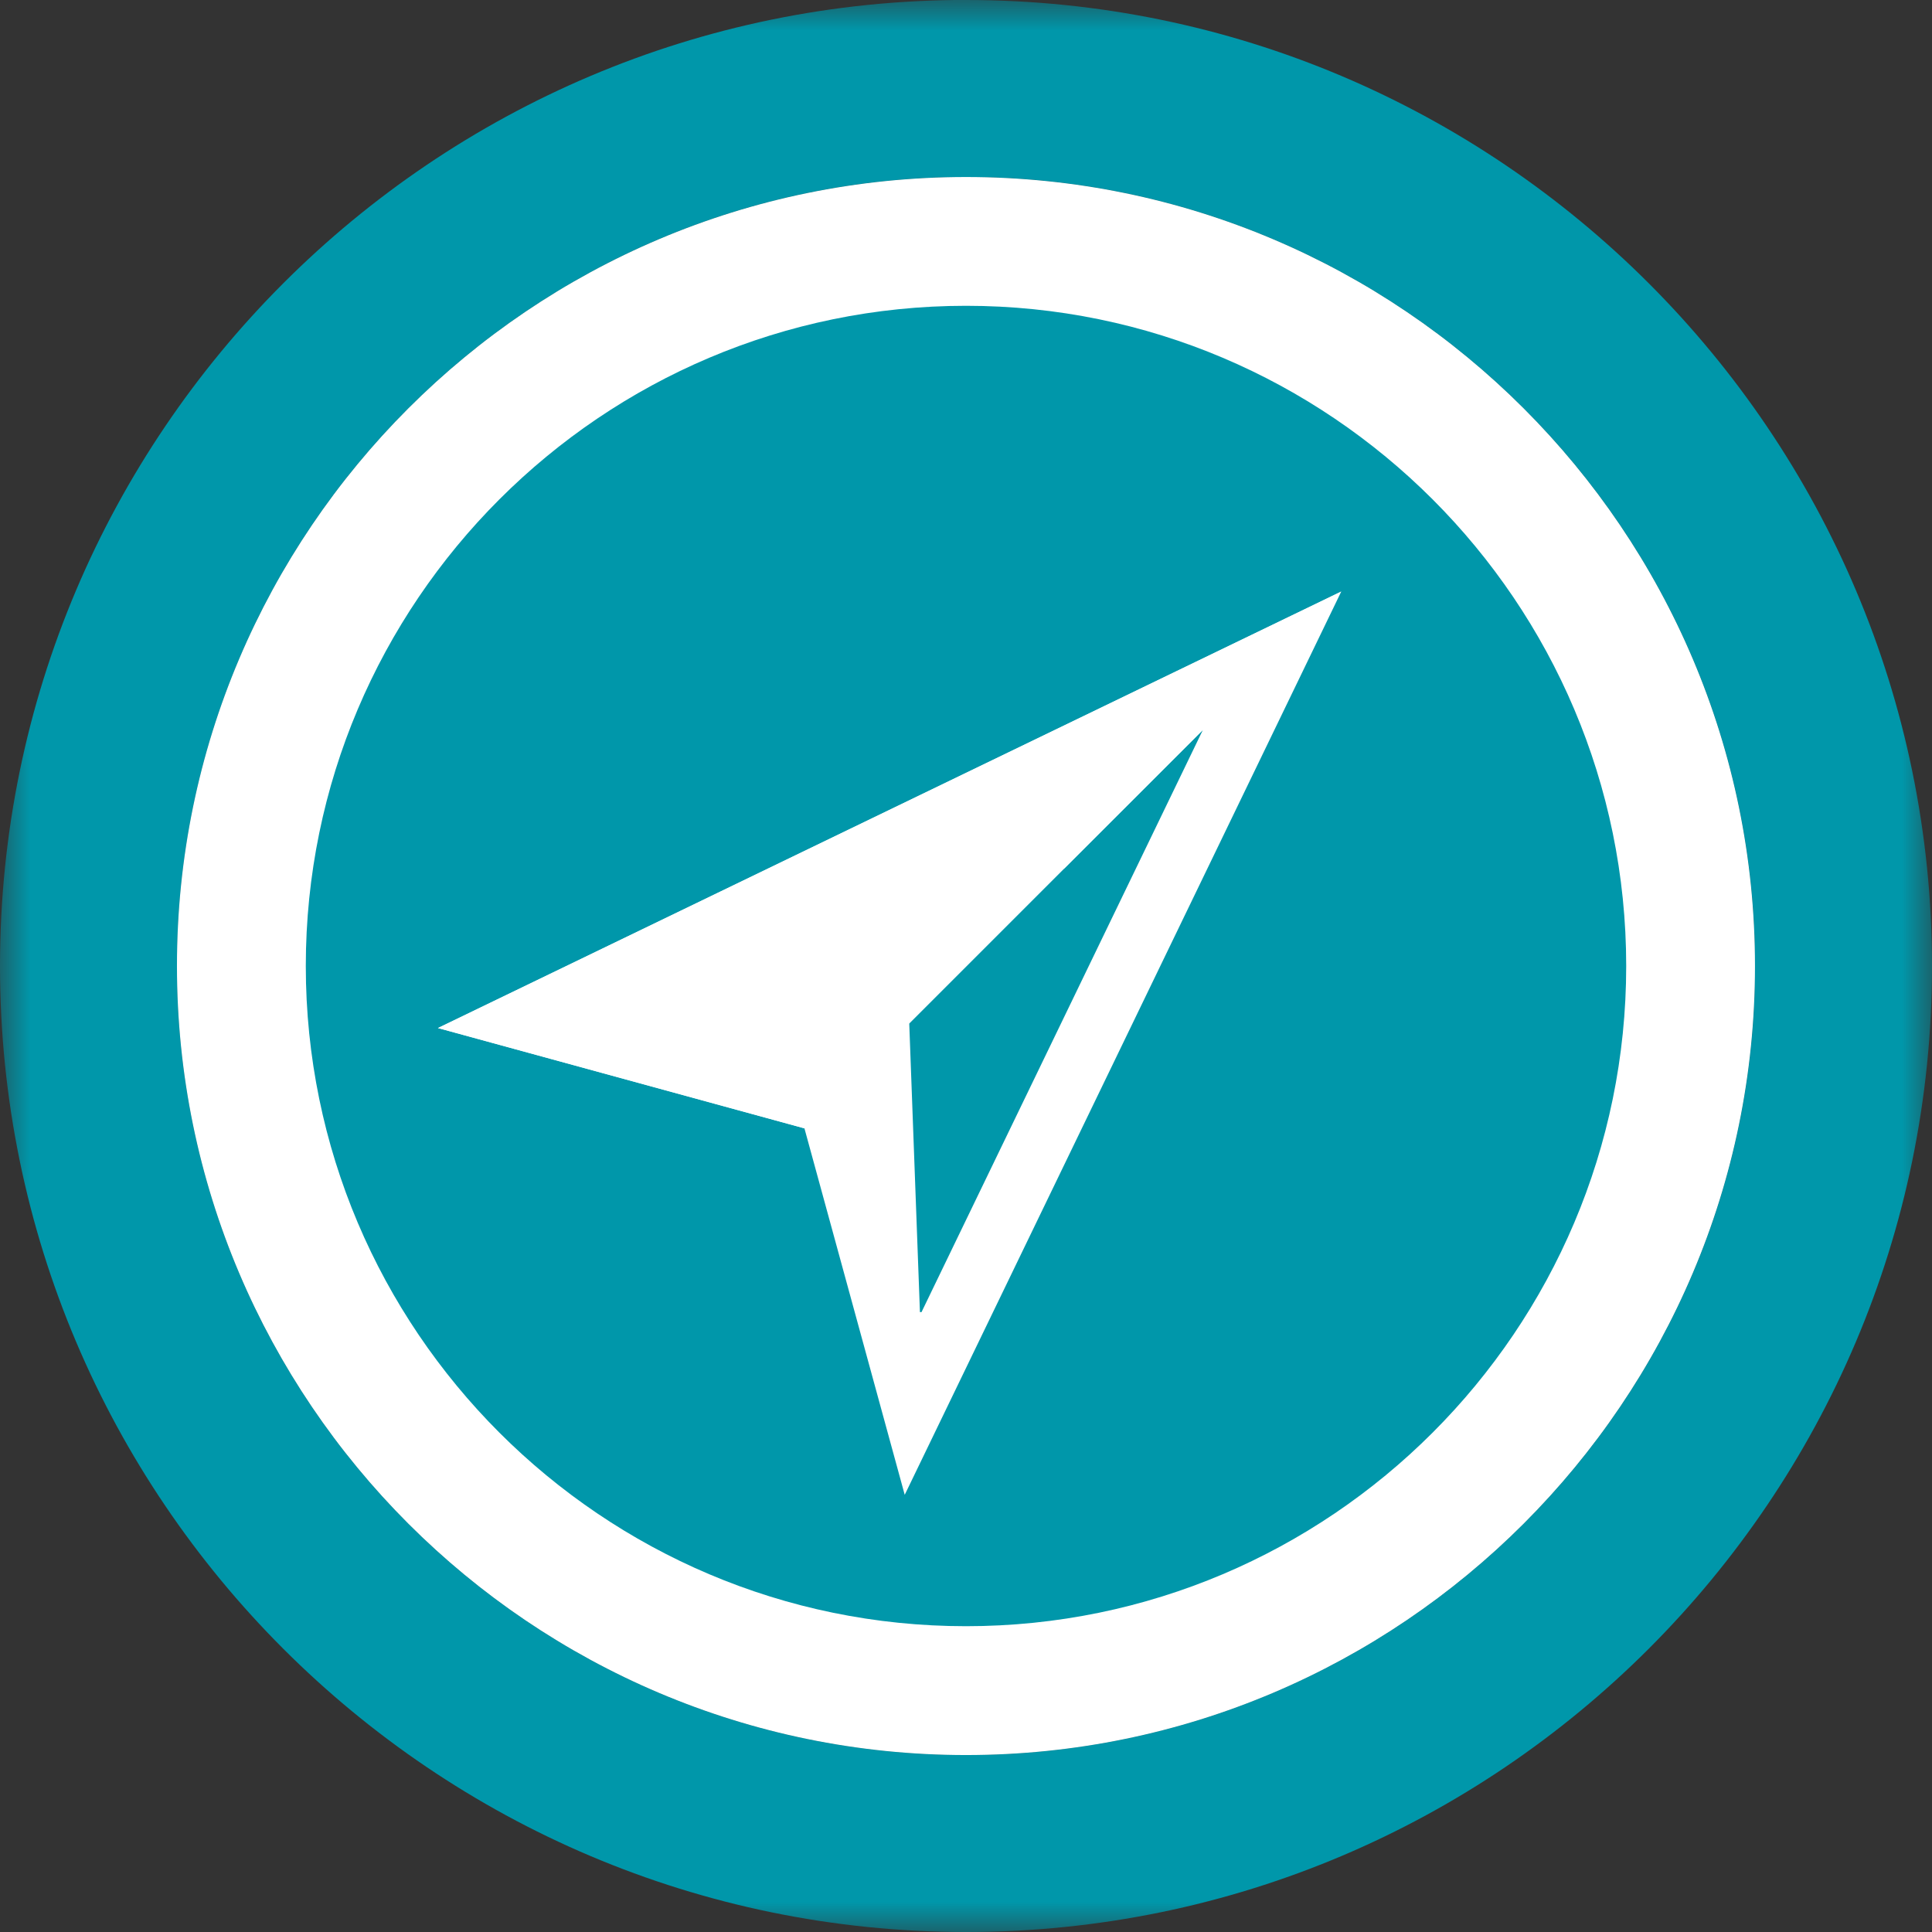
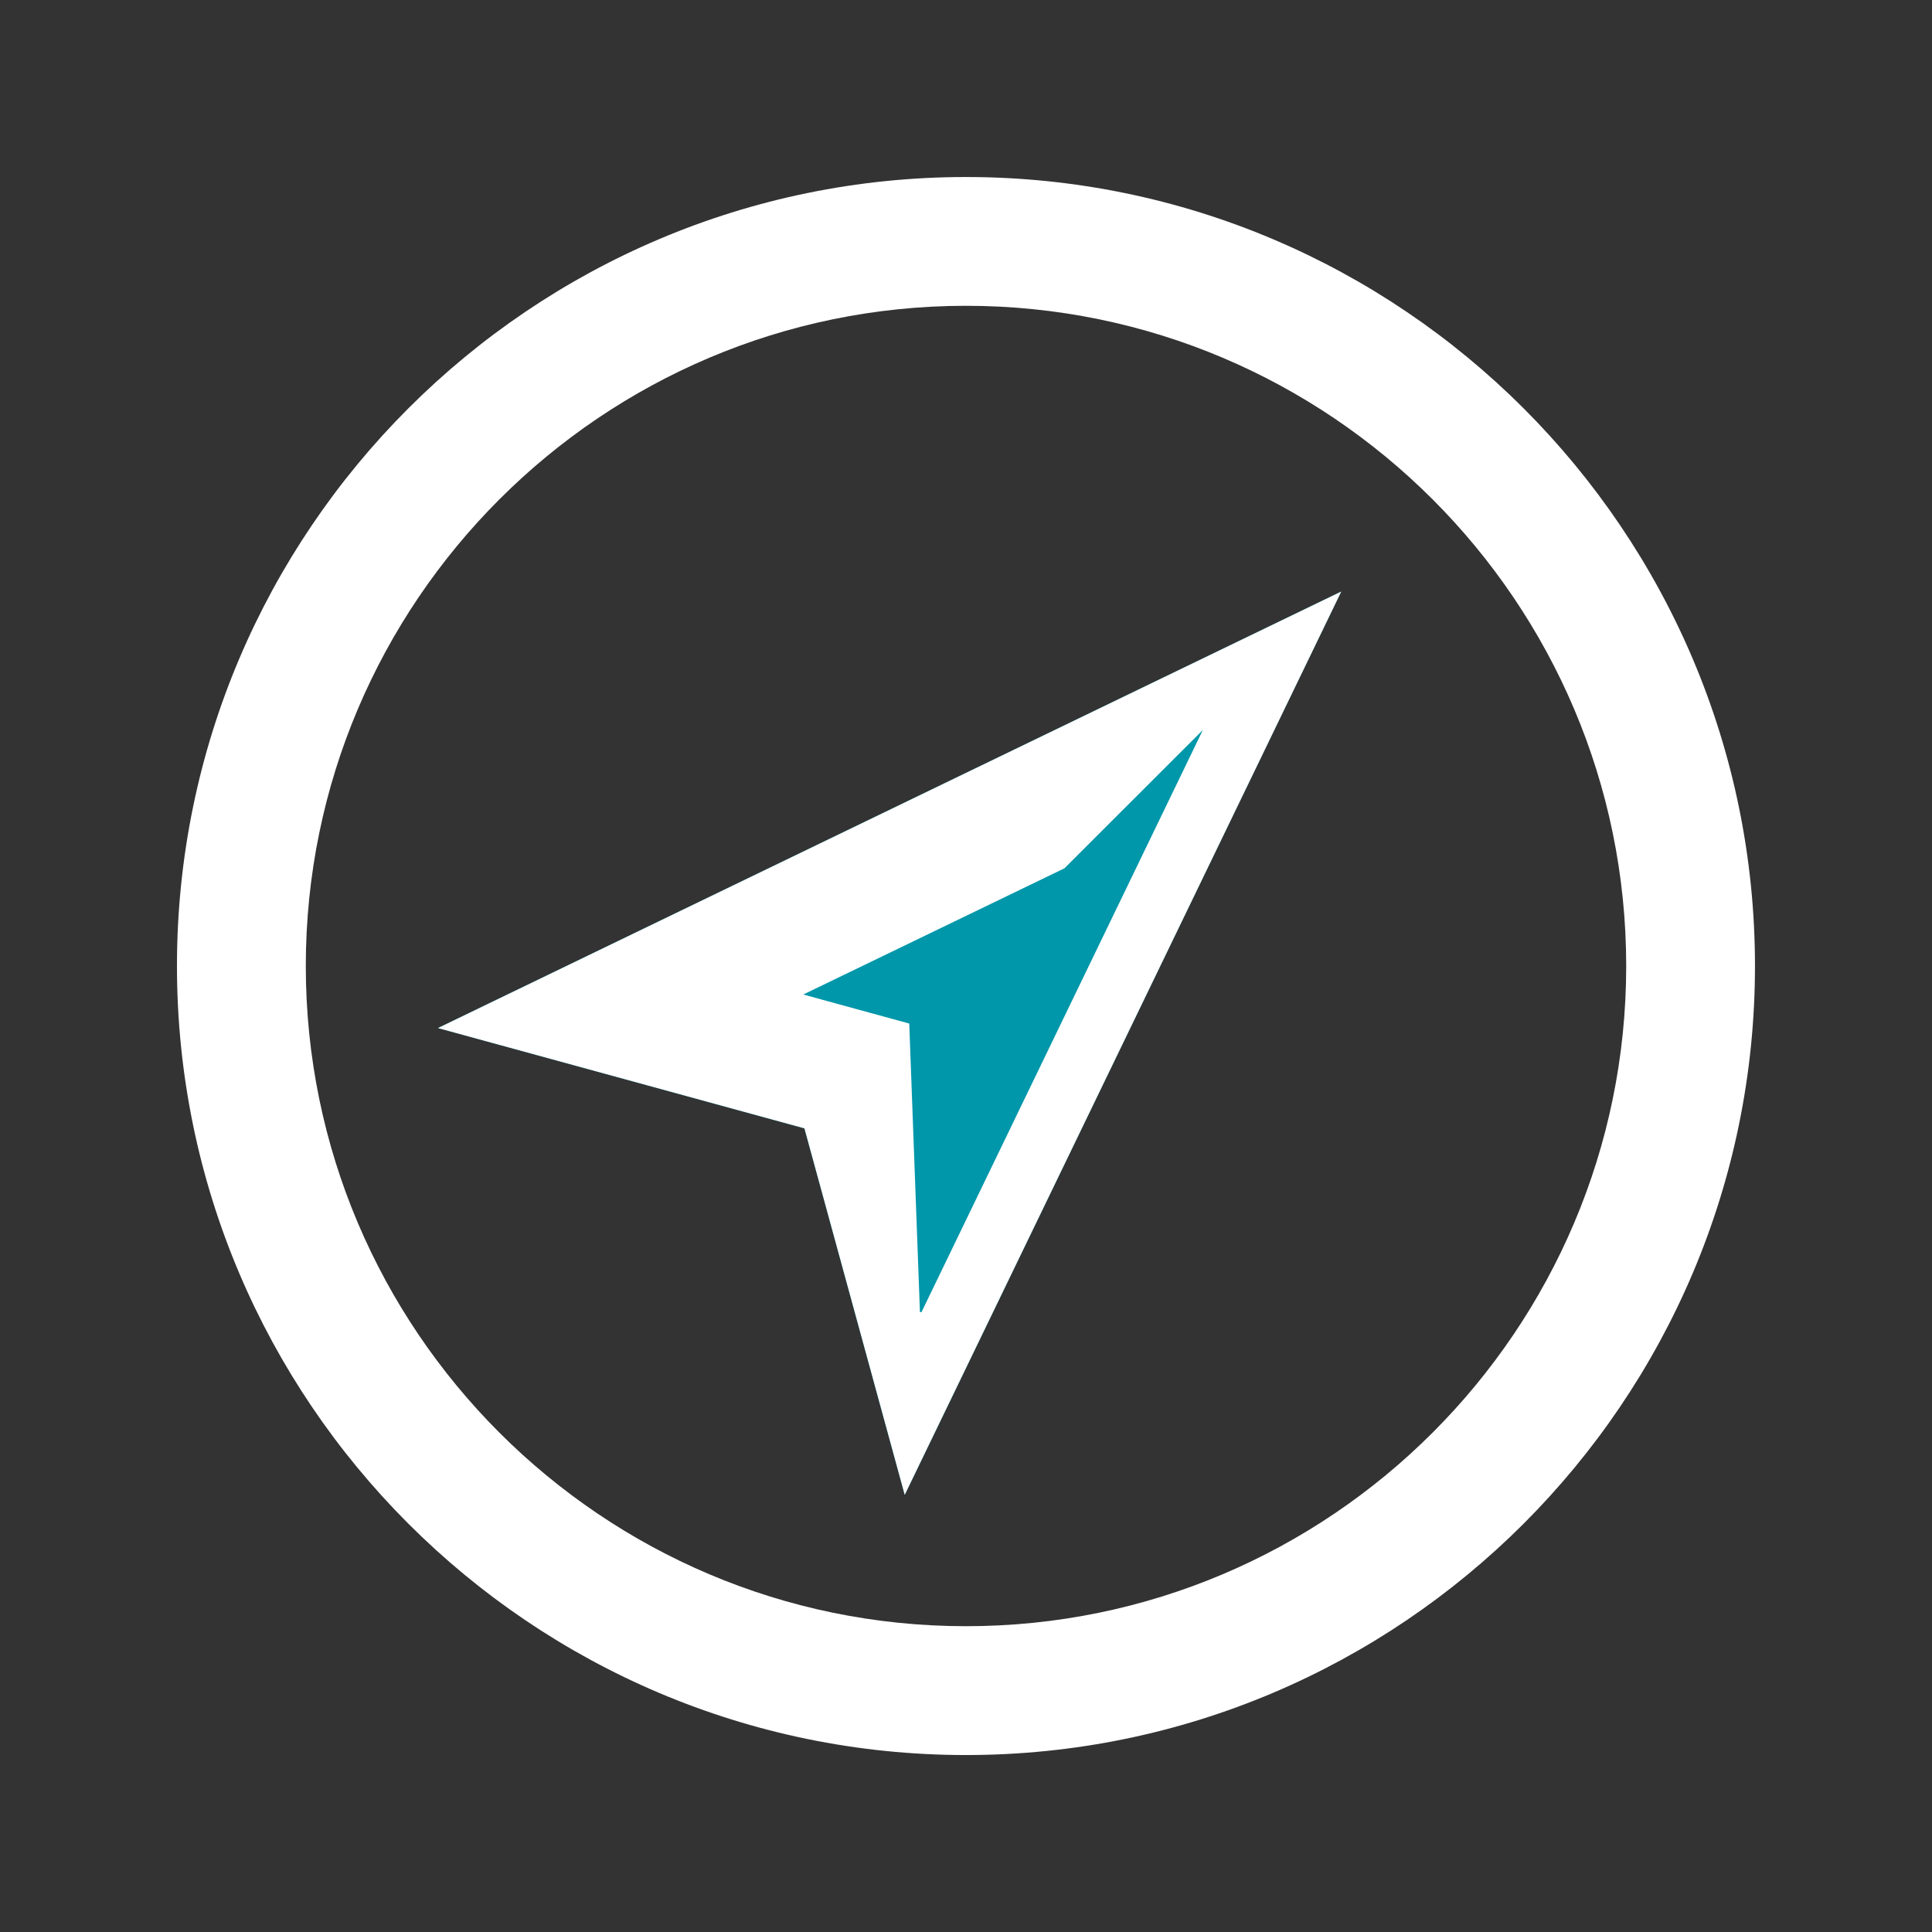
<svg xmlns:xlink="http://www.w3.org/1999/xlink" viewBox="0 0 32 32">
  <rect x="0" y="0" width="32" height="32" fill="#333333" stroke="none" />
  <defs>
-     <path id="a" d="M0 0h32v32H0z" />
-   </defs>
+     </defs>
  <g fill="none" fill-rule="evenodd">
-     <path d="M21.287 7.878L6.326 15.106l.364 3.979 4.897 1.341 1.34 4.897 3.98.364 7.229-14.96-2.85-2.85zm.928 1.92l-7.23 14.961-1.661-6.07-6.07-1.662 14.96-7.229z" fill="#B8529E" />
-     <path d="M25.869 16c0 5.45-4.419 9.869-9.87 9.869-5.45 0-9.868-4.419-9.868-9.869S10.55 6.131 16 6.131 25.869 10.55 25.869 16z" stroke="#B8529E" stroke-width="6" />
    <mask id="b" fill="#fff">
      <use xlink:href="#a" />
    </mask>
    <path d="M16 29.069C8.794 29.069 2.932 23.206 2.932 16S8.794 2.931 16 2.931c7.206 0 13.069 5.863 13.069 13.07 0 7.205-5.863 13.068-13.069 13.068m0-29.07C7.178 0 0 7.18 0 16c0 8.823 7.178 16 16 16s16-7.177 16-16c0-8.822-7.178-16-16-16" fill="#0097AA" mask="url(#b)" />
-     <path d="M16 2.932C8.794 2.932 2.932 8.794 2.932 16c0 7.206 5.862 13.069 13.068 13.069 7.206 0 13.069-5.863 13.069-13.069S23.206 2.932 15.999 2.932" fill="#0097AA" />
    <path d="M16 5.065C9.97 5.065 5.065 9.97 5.065 16S9.97 26.935 16 26.935 26.935 22.03 26.935 16 22.03 5.065 16 5.065m0 24.004c-7.206 0-13.069-5.863-13.069-13.07C2.931 8.795 8.794 2.932 16 2.932S29.068 8.794 29.068 16 23.206 29.069 16 29.069" fill="#FFF" />
    <path fill="#0097AA" d="M14.985 24.76l-1.661-6.07-6.07-1.663 14.96-7.229z" />
    <path d="M22.215 9.798l-14.961 7.23 6.07 1.661 1.661 6.07 7.23-14.96zm-2.292 2.293l-4.66 9.642h-.026l-.177-4.78-1.173-.321-.582-.16 4.325-2.09 2.293-2.291z" fill="#FFF" />
-     <path fill="#FFF" d="M22.215 9.798l-8.891 8.891-6.07-1.662zM15.449 21.349l.943.5M15.237 21.733l-.943.5" />
  </g>
</svg>